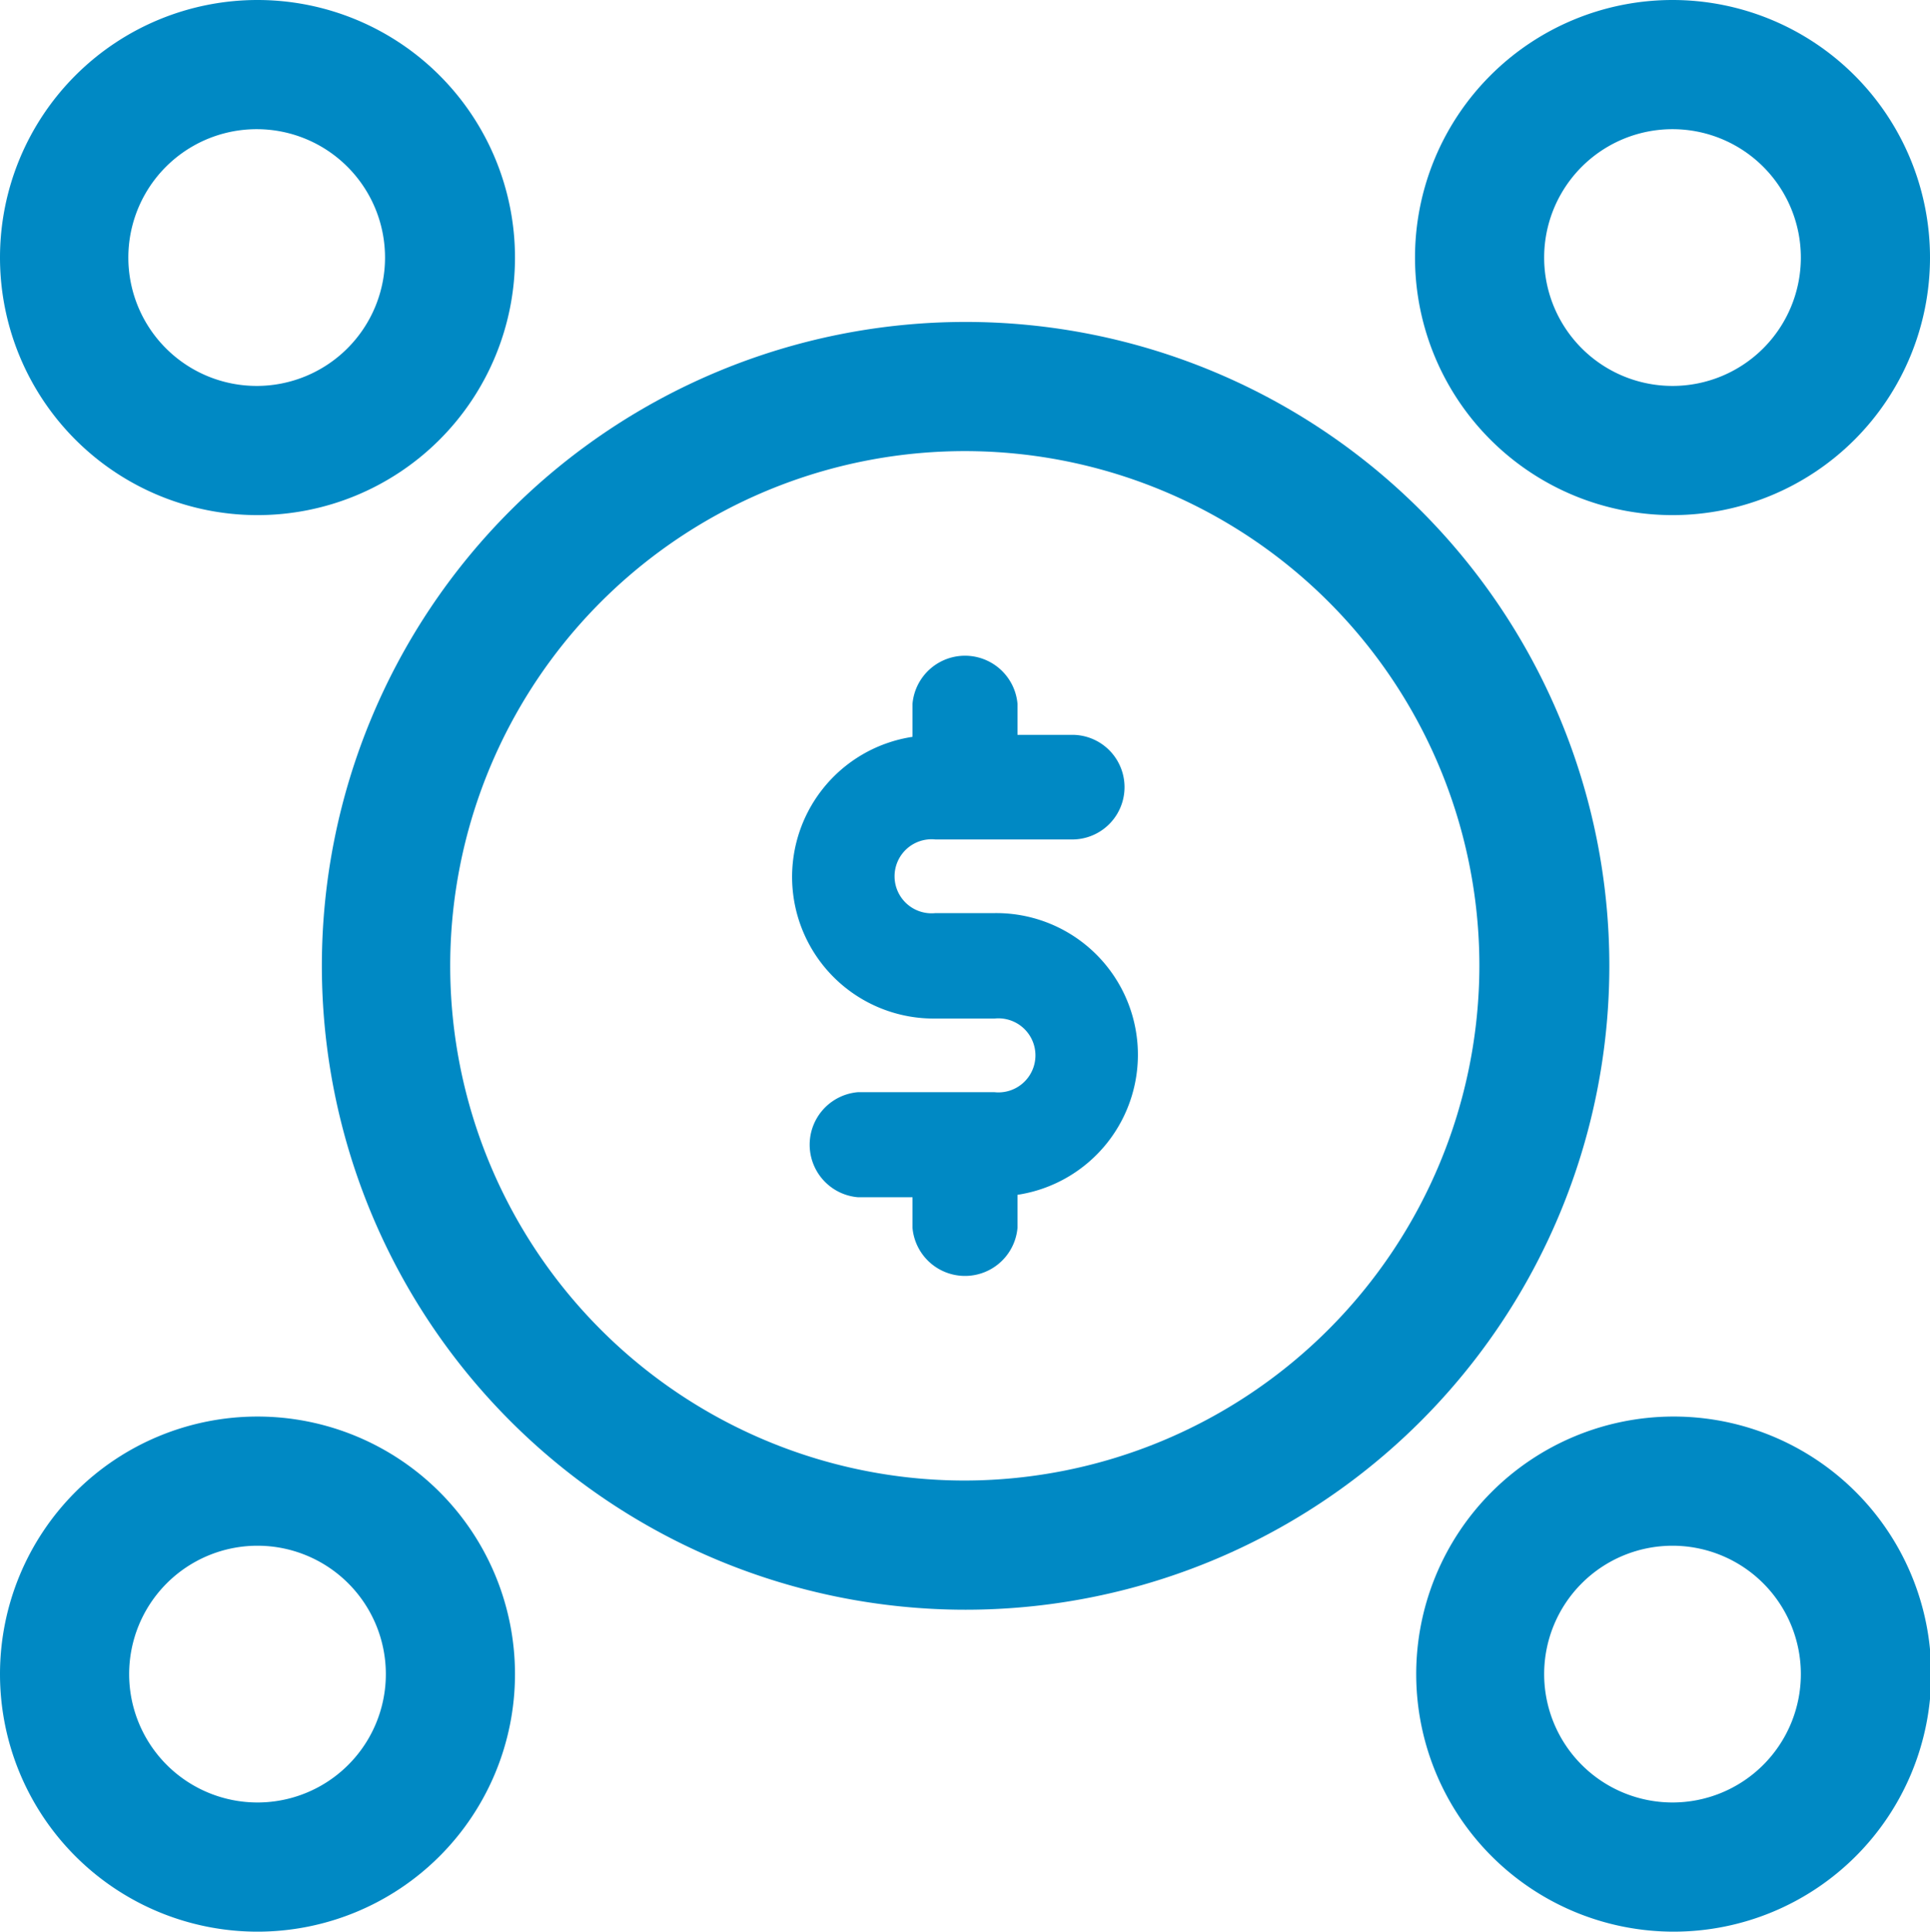
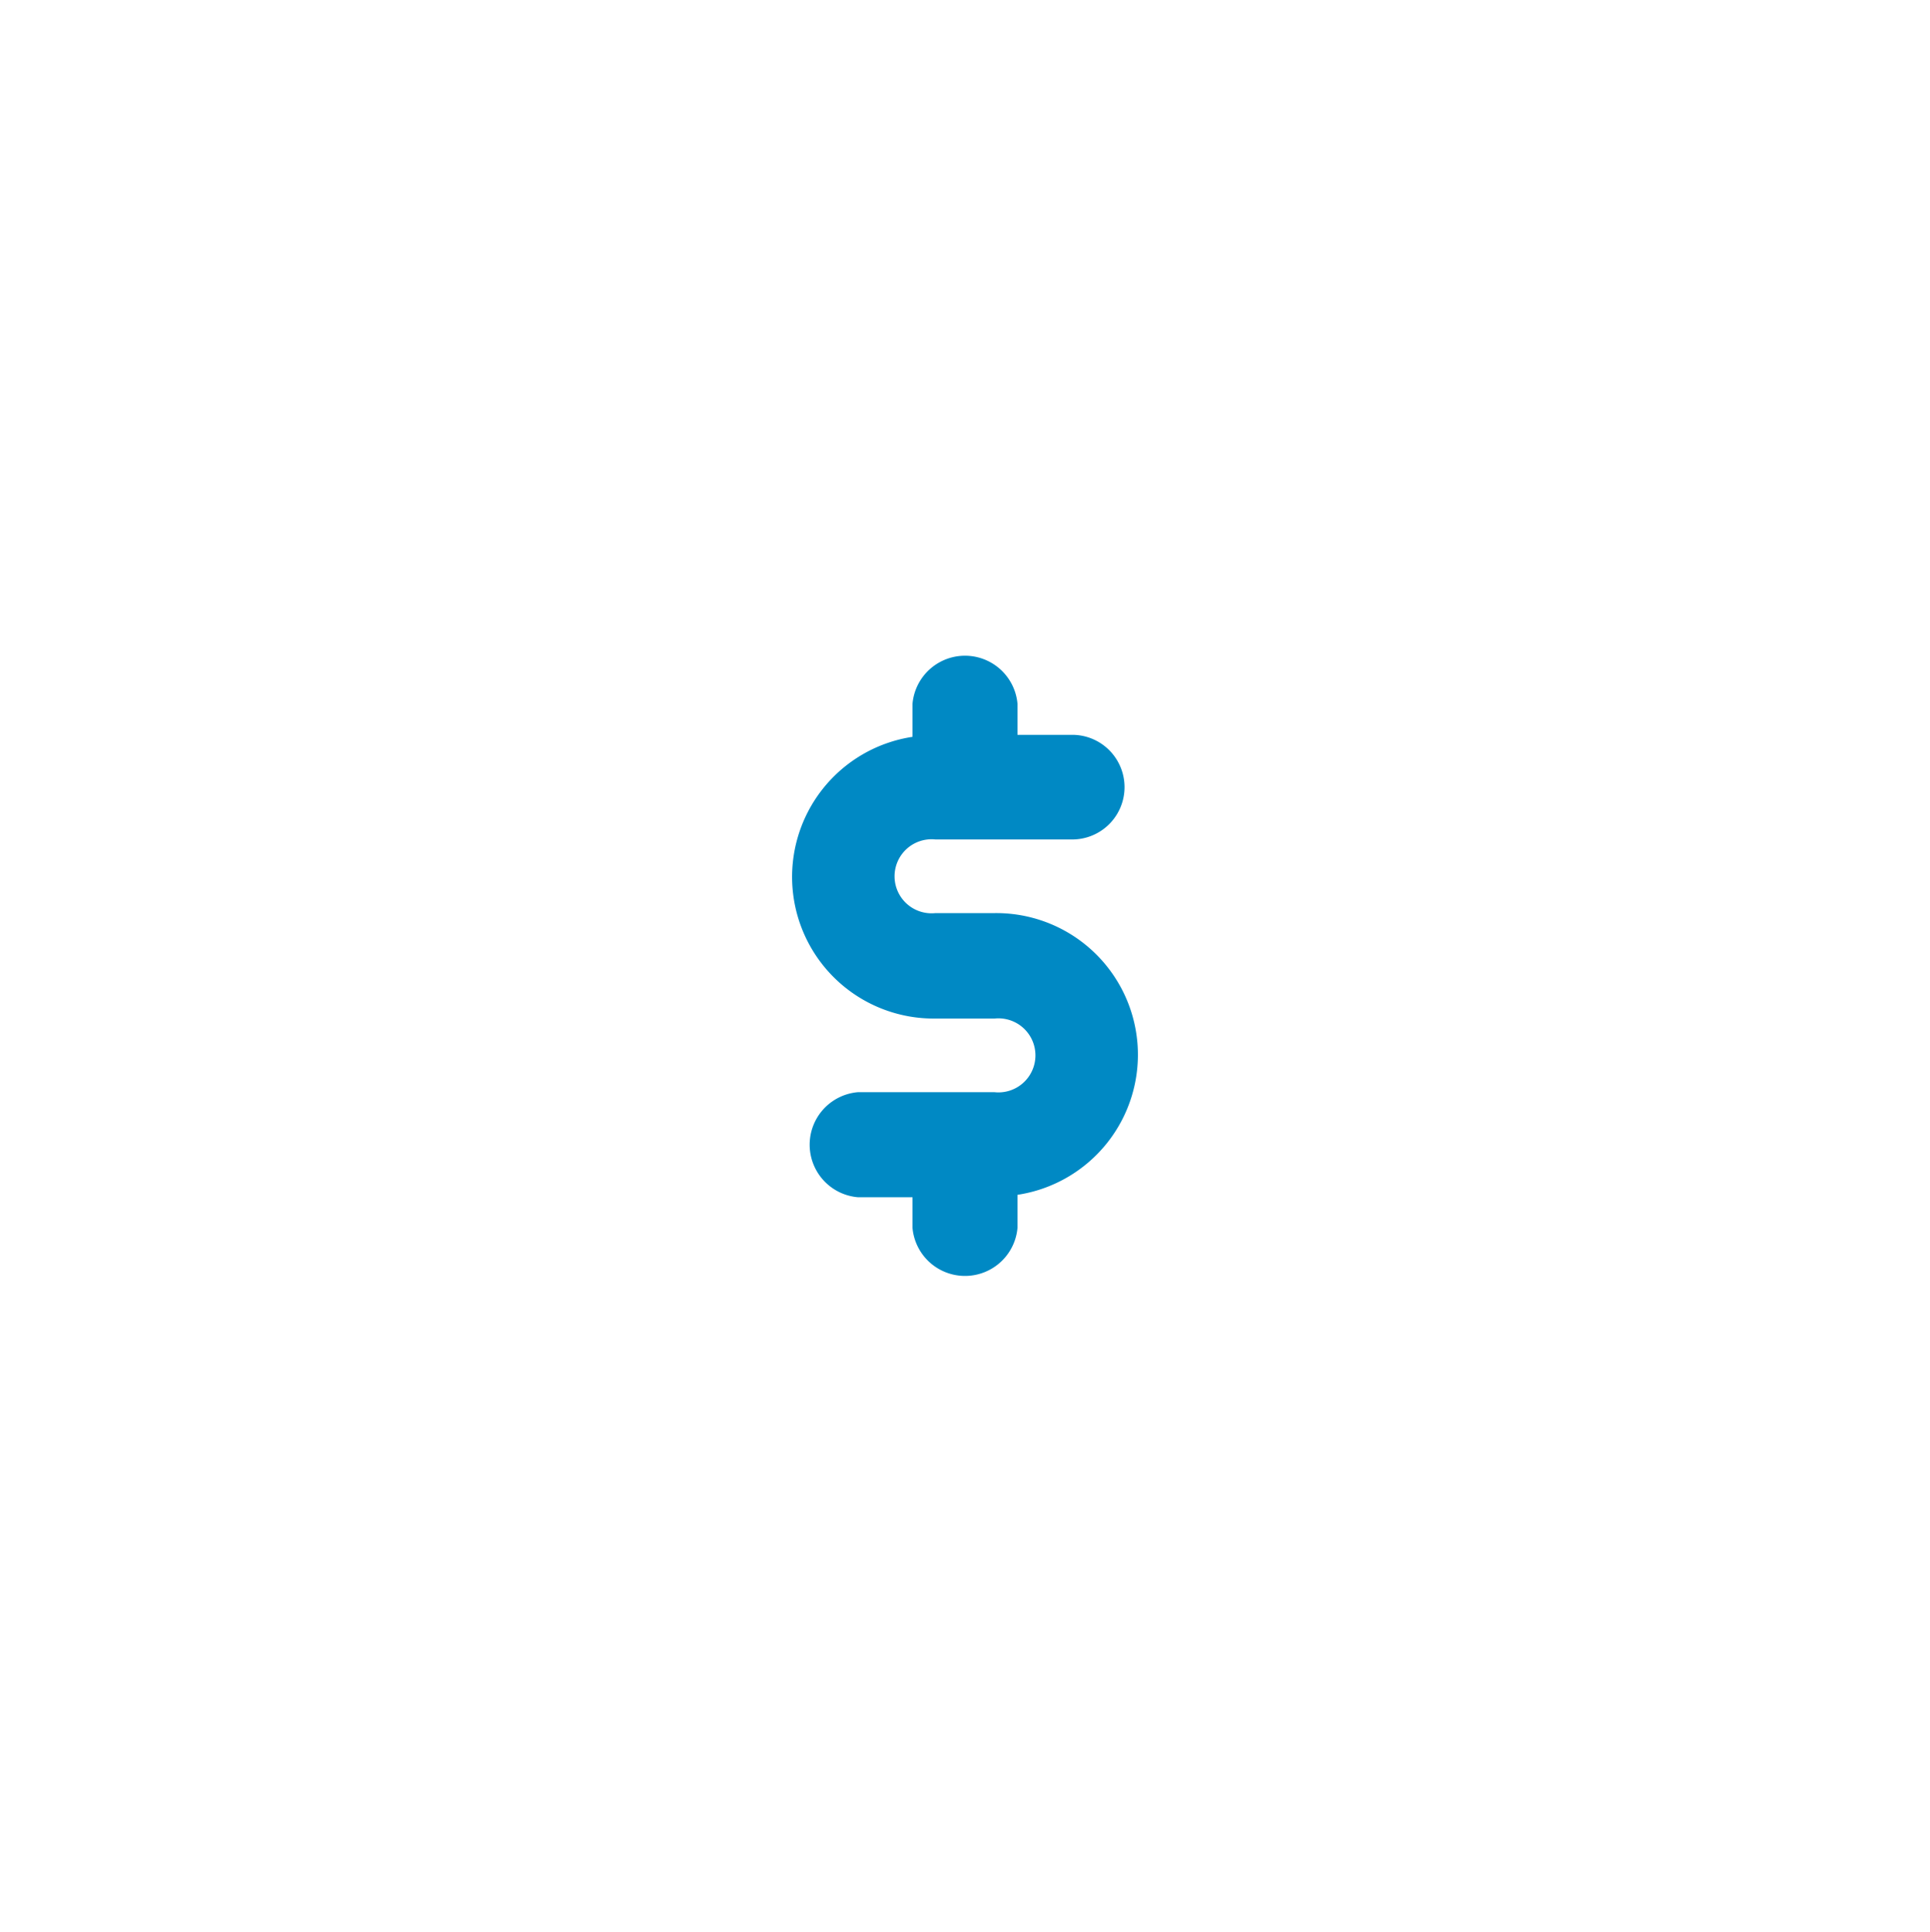
<svg xmlns="http://www.w3.org/2000/svg" viewBox="0 0 47.97 48">
  <defs>
    <style>.cls-1{fill:#0089c4;}</style>
  </defs>
  <g id="Capa_2" data-name="Capa 2">
    <g id="Diseno">
-       <path class="cls-1" d="M40,24A16,16,0,1,0,24,40,16,16,0,0,0,40,24ZM24,36.79A12.79,12.79,0,1,1,36.77,24h0A12.81,12.81,0,0,1,24,36.79Z" />
-       <path class="cls-1" d="M41.57,35.2A6.4,6.4,0,1,0,48,41.6v0A6.4,6.4,0,0,0,41.57,35.2Zm0,9.59a3.19,3.19,0,1,1,3.19-3.19A3.19,3.19,0,0,1,41.57,44.79Z" />
-       <path class="cls-1" d="M6.4,12.8A6.4,6.4,0,1,0,0,6.4v0A6.4,6.4,0,0,0,6.4,12.8Zm0-9.59A3.19,3.19,0,1,1,3.19,6.42,3.19,3.19,0,0,1,6.4,3.21Z" />
-       <path class="cls-1" d="M41.57,12.8a6.4,6.4,0,1,0-6.4-6.4,6.4,6.4,0,0,0,6.4,6.4Zm0-9.59a3.19,3.19,0,1,1-3.19,3.21A3.19,3.19,0,0,1,41.57,3.21Z" />
-       <path class="cls-1" d="M6.4,35.2a6.4,6.4,0,1,0,6.4,6.4,6.4,6.4,0,0,0-6.4-6.4Zm0,9.59a3.19,3.19,0,1,1,3.19-3.21A3.19,3.19,0,0,1,6.4,44.79Z" />
      <path class="cls-1" d="M24.72,22.69H23.25a.92.92,0,1,1,0-1.83h3.4a1.3,1.3,0,1,0,0-2.6H25.29v-.77a1.31,1.31,0,0,0-2.61,0h0v.82a3.52,3.52,0,0,0,.57,7h1.47a.92.92,0,1,1,0,1.83h-3.4a1.31,1.31,0,0,0,0,2.61h1.36v.76a1.31,1.31,0,0,0,2.61,0v-.82a3.52,3.52,0,0,0-.57-7Z" />
    </g>
  </g>
</svg>